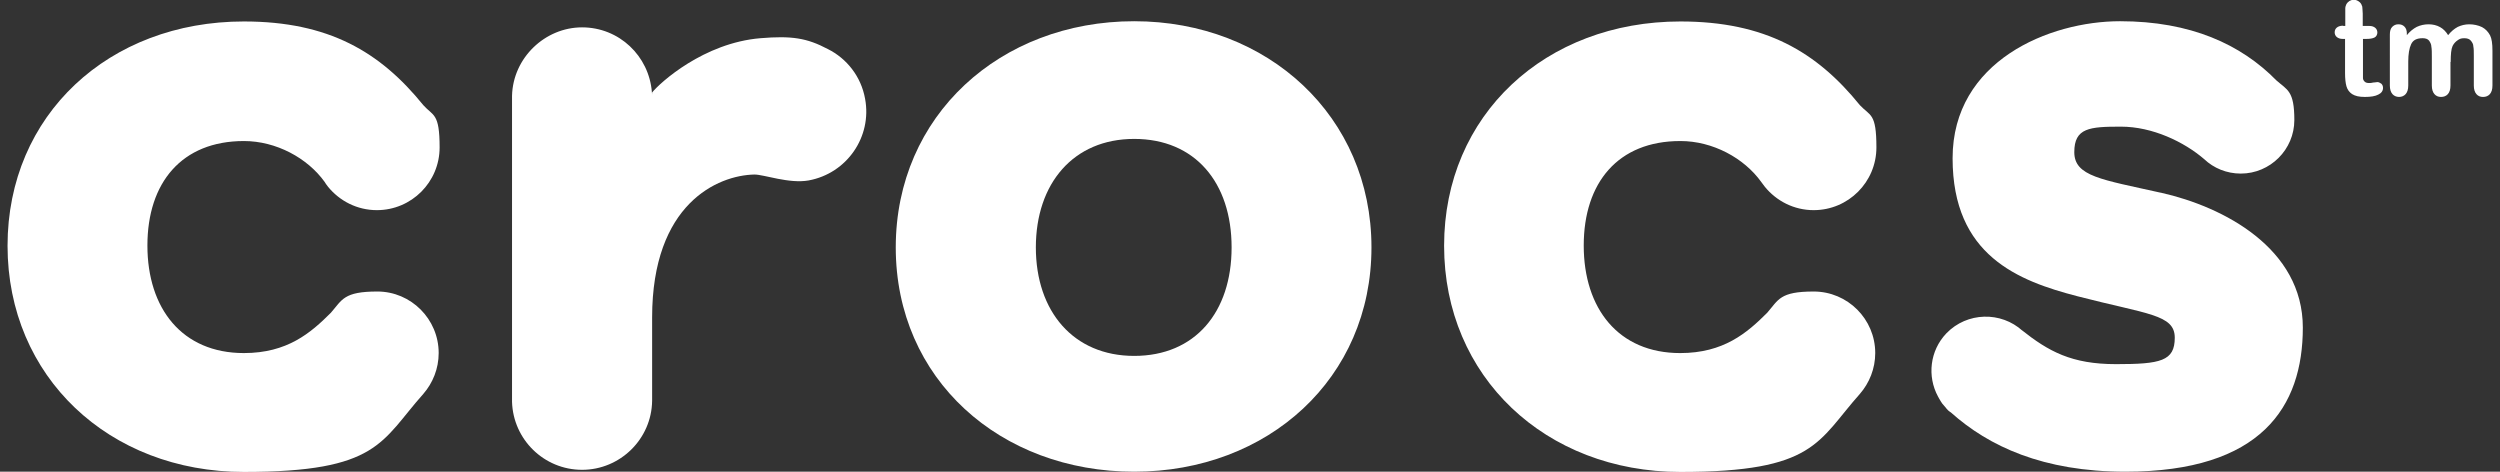
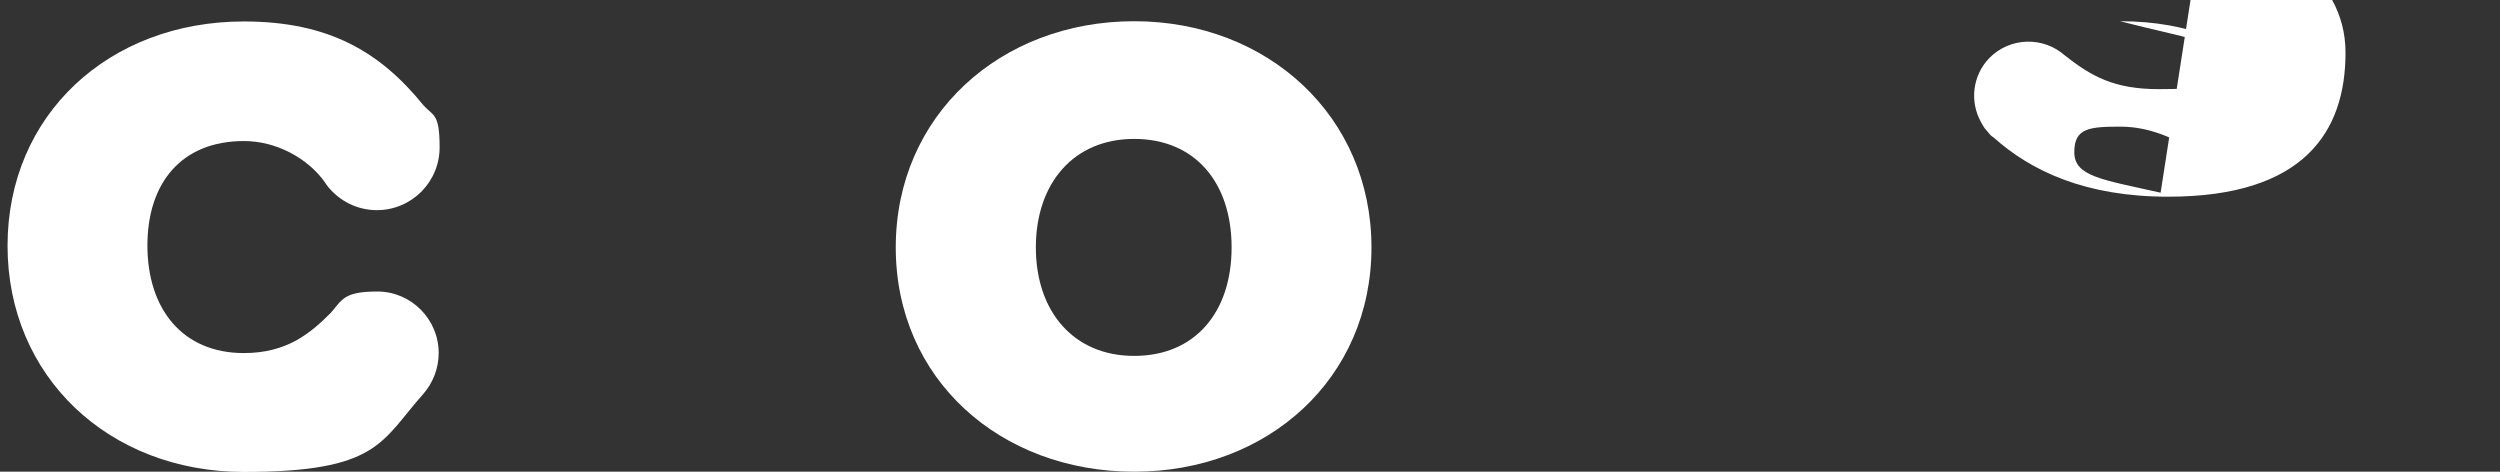
<svg xmlns="http://www.w3.org/2000/svg" version="1.1" viewBox="0 0 1060 200">
  <rect x="0" y="0" width="1060" height="200" fill="#333333" stroke="none" />
  <defs>
    <style>
      .cls-1 {
        fill: #fff;
      }
    </style>
  </defs>
  <g>
    <g id="Calque_1">
      <g id="Calque_1-2" data-name="Calque_1">
        <g>
          <g id="g903">
            <path id="path895" class="cls-1" d="M103.4,59.8c13.7,0,27,7.2,34.3,17.4.2.3.3.5.5.8.3.4.6.8.9,1.2h0c4.9,6,12.3,9.9,20.7,9.9,14.7,0,26.6-11.9,26.6-26.6s-2.7-13.2-6.9-17.9c-18.3-22.6-40.1-35.5-76.1-35.5C46.2,9.1,3.2,48.7,3.2,104.2s43,95.9,100.2,95.9,58.1-12.9,76.1-33.1h0c4-4.6,6.5-10.7,6.5-17.3,0-14.4-11.7-26.1-26-26.1s-14.9,3.5-19.7,9c-8.6,8.6-18.5,17.1-36.9,17.1-26.2,0-40.9-18.9-40.9-45.6s14.6-44.3,40.9-44.3" />
-             <path id="path893" class="cls-1" d="M916.1,81.7c-25-5.6-36.6-6.9-36.6-17.2s6.5-10.8,19.8-10.8,26.7,6.4,35.3,13.8h0c4,3.8,9.5,6.1,15.5,6.1,12.5,0,22.7-10.2,22.7-22.7s-3-12.7-7.6-16.8c-15-15.3-36.4-25.1-66.3-25.1s-71,16.8-71,58.1,27.9,52,52.9,58.5c29.7,7.7,41.3,7.7,41.3,17.6s-6,11.2-24.9,11.2-28.6-5.4-40.2-14.6l.6.5h0c-9.2-8.4-23.6-8-32.3,1-7.1,7.4-8.2,18.3-3.6,26.8.2.3.3.6.5.9.4.7.8,1.4,1.3,2.1.4.5.8.9,1.2,1.4s.8,1,1.3,1.5c.4.4.8.6,1.2.9,16,14.3,39,25.1,74,25.1,57.6,0,75.2-27.5,75.2-61.1s-33.5-51.2-60.2-57.2h-.1Z" />
+             <path id="path893" class="cls-1" d="M916.1,81.7c-25-5.6-36.6-6.9-36.6-17.2s6.5-10.8,19.8-10.8,26.7,6.4,35.3,13.8h0c4,3.8,9.5,6.1,15.5,6.1,12.5,0,22.7-10.2,22.7-22.7s-3-12.7-7.6-16.8c-15-15.3-36.4-25.1-66.3-25.1c29.7,7.7,41.3,7.7,41.3,17.6s-6,11.2-24.9,11.2-28.6-5.4-40.2-14.6l.6.5h0c-9.2-8.4-23.6-8-32.3,1-7.1,7.4-8.2,18.3-3.6,26.8.2.3.3.6.5.9.4.7.8,1.4,1.3,2.1.4.5.8.9,1.2,1.4s.8,1,1.3,1.5c.4.4.8.6,1.2.9,16,14.3,39,25.1,74,25.1,57.6,0,75.2-27.5,75.2-61.1s-33.5-51.2-60.2-57.2h-.1Z" />
            <path id="path891" class="cls-1" d="M480.9,9c-56.8,0-101.1,40-101.1,95.9s44.3,95.1,101.1,95.1,100.6-39.6,100.6-95.1-43.9-95.9-100.6-95.9ZM480.9,58.9c25.8,0,41.3,18.5,41.3,46s-15.5,46-41.3,46-41.7-18.9-41.7-46,15.9-46,41.7-46h0Z" />
-             <path id="path845" class="cls-1" d="M712.5,59.8c13.7,0,27,7.2,34.3,17.4.2.3.4.5.6.8.3.4.6.8.9,1.2h0c4.9,6,12.3,9.9,20.7,9.9,14.7,0,26.6-11.9,26.6-26.6s-2.6-13.2-7-17.9c-18.3-22.6-40.1-35.5-76.1-35.5-57.2,0-100.2,39.6-100.2,95.1s43,95.9,100.2,95.9,58.1-12.9,76.1-33.1h0c4-4.6,6.5-10.7,6.5-17.3,0-14.4-11.7-26.1-26.1-26.1s-14.9,3.5-19.7,9c-8.6,8.6-18.5,17.1-36.9,17.1-26.2,0-40.9-18.9-40.9-45.6s14.6-44.3,40.9-44.3h.1Z" />
-             <path id="path847" class="cls-1" d="M351,20.8c-8.9-4.7-15.3-5.7-28.6-4.6-24,2-42.5,18.8-45.9,23v1.2c0-.4,0-.8-.1-1.1h0v-.2c-1.2-15.4-13.9-27.5-29.6-27.5s-29.3,12.9-29.7,29v129.8c.5,16,13.6,28.8,29.7,28.8s29.5-13,29.7-29.3v-35.3c0-48.2,27.8-60.3,43.4-60.6,4.1,0,14.7,4,23,2.5,16.2-3,26.9-18.5,23.9-34.6-1.7-9.5-7.8-17.1-15.8-21.1" />
          </g>
          <g id="g907">
-             <path id="path849" class="cls-1" d="M993.6,11h.8v-4.6c0-1.2,0-2.2,0-2.9,0-.7.3-1.3.5-1.8.3-.5.7-.9,1.3-1.3.5-.3,1.2-.5,1.8-.5,1,0,1.8.4,2.6,1.1.5.5.8,1.1,1,1.8,0,.7.2,1.7.2,3v5.2h2.8c1.1,0,1.9.3,2.5.8s.9,1.2.9,2-.4,1.7-1.2,2.1-1.9.6-3.5.6h-1.4v13.9c0,1.2,0,2.1,0,2.7,0,.6.3,1.1.7,1.5s1,.6,1.8.6,1,0,1.8-.2c.8,0,1.4-.2,1.8-.2.6,0,1.1.3,1.7.7.5.5.7,1.1.7,1.8,0,1.2-.7,2.2-2,2.8-1.3.7-3.2,1-5.7,1s-4.1-.4-5.4-1.2c-1.2-.8-2-1.9-2.4-3.3-.4-1.4-.6-3.3-.6-5.6v-14.5h-1c-1.1,0-1.9-.3-2.5-.8-.6-.5-.9-1.2-.9-2s.3-1.5.9-2c.6-.5,1.5-.8,2.6-.8" />
-             <path id="path851" class="cls-1" d="M1039,26.2v10.1c0,1.6-.4,2.8-1.1,3.6s-1.7,1.2-2.9,1.2-2.1-.4-2.8-1.2c-.7-.8-1.1-2-1.1-3.6v-12.1c0-1.9,0-3.4-.2-4.4,0-1-.5-1.9-1-2.6-.6-.7-1.5-1-2.7-1-2.5,0-4.1.8-4.9,2.6-.8,1.7-1.2,4.2-1.2,7.3v10.2c0,1.6-.4,2.8-1.1,3.6-.7.8-1.7,1.2-2.8,1.2s-2.1-.4-2.8-1.2-1.1-2-1.1-3.6V14.6c0-1.4.3-2.5,1-3.2s1.5-1.1,2.6-1.1,1.9.3,2.6,1c.7.7,1,1.7,1,2.9v.7c1.3-1.6,2.7-2.7,4.2-3.5,1.5-.7,3.2-1.1,5-1.1s3.5.4,4.9,1.2c1.3.7,2.5,1.9,3.4,3.4,1.3-1.6,2.6-2.7,4.1-3.5,1.5-.7,3.1-1.1,4.9-1.1s3.8.4,5.4,1.2c1.5.8,2.6,2,3.4,3.5.7,1.4,1,3.5,1,6.5v14.8c0,1.6-.4,2.8-1.1,3.6s-1.7,1.2-2.9,1.2-2.1-.4-2.8-1.2c-.7-.8-1.1-2-1.1-3.6v-12.7c0-1.7,0-2.9-.2-3.9,0-1-.5-1.8-1.1-2.5s-1.5-1-2.8-1-2,.3-2.8.9c-.9.6-1.6,1.4-2.1,2.4-.6,1.3-.8,3.5-.8,6.8" />
-           </g>
+             </g>
        </g>
      </g>
    </g>
  </g>
</svg>